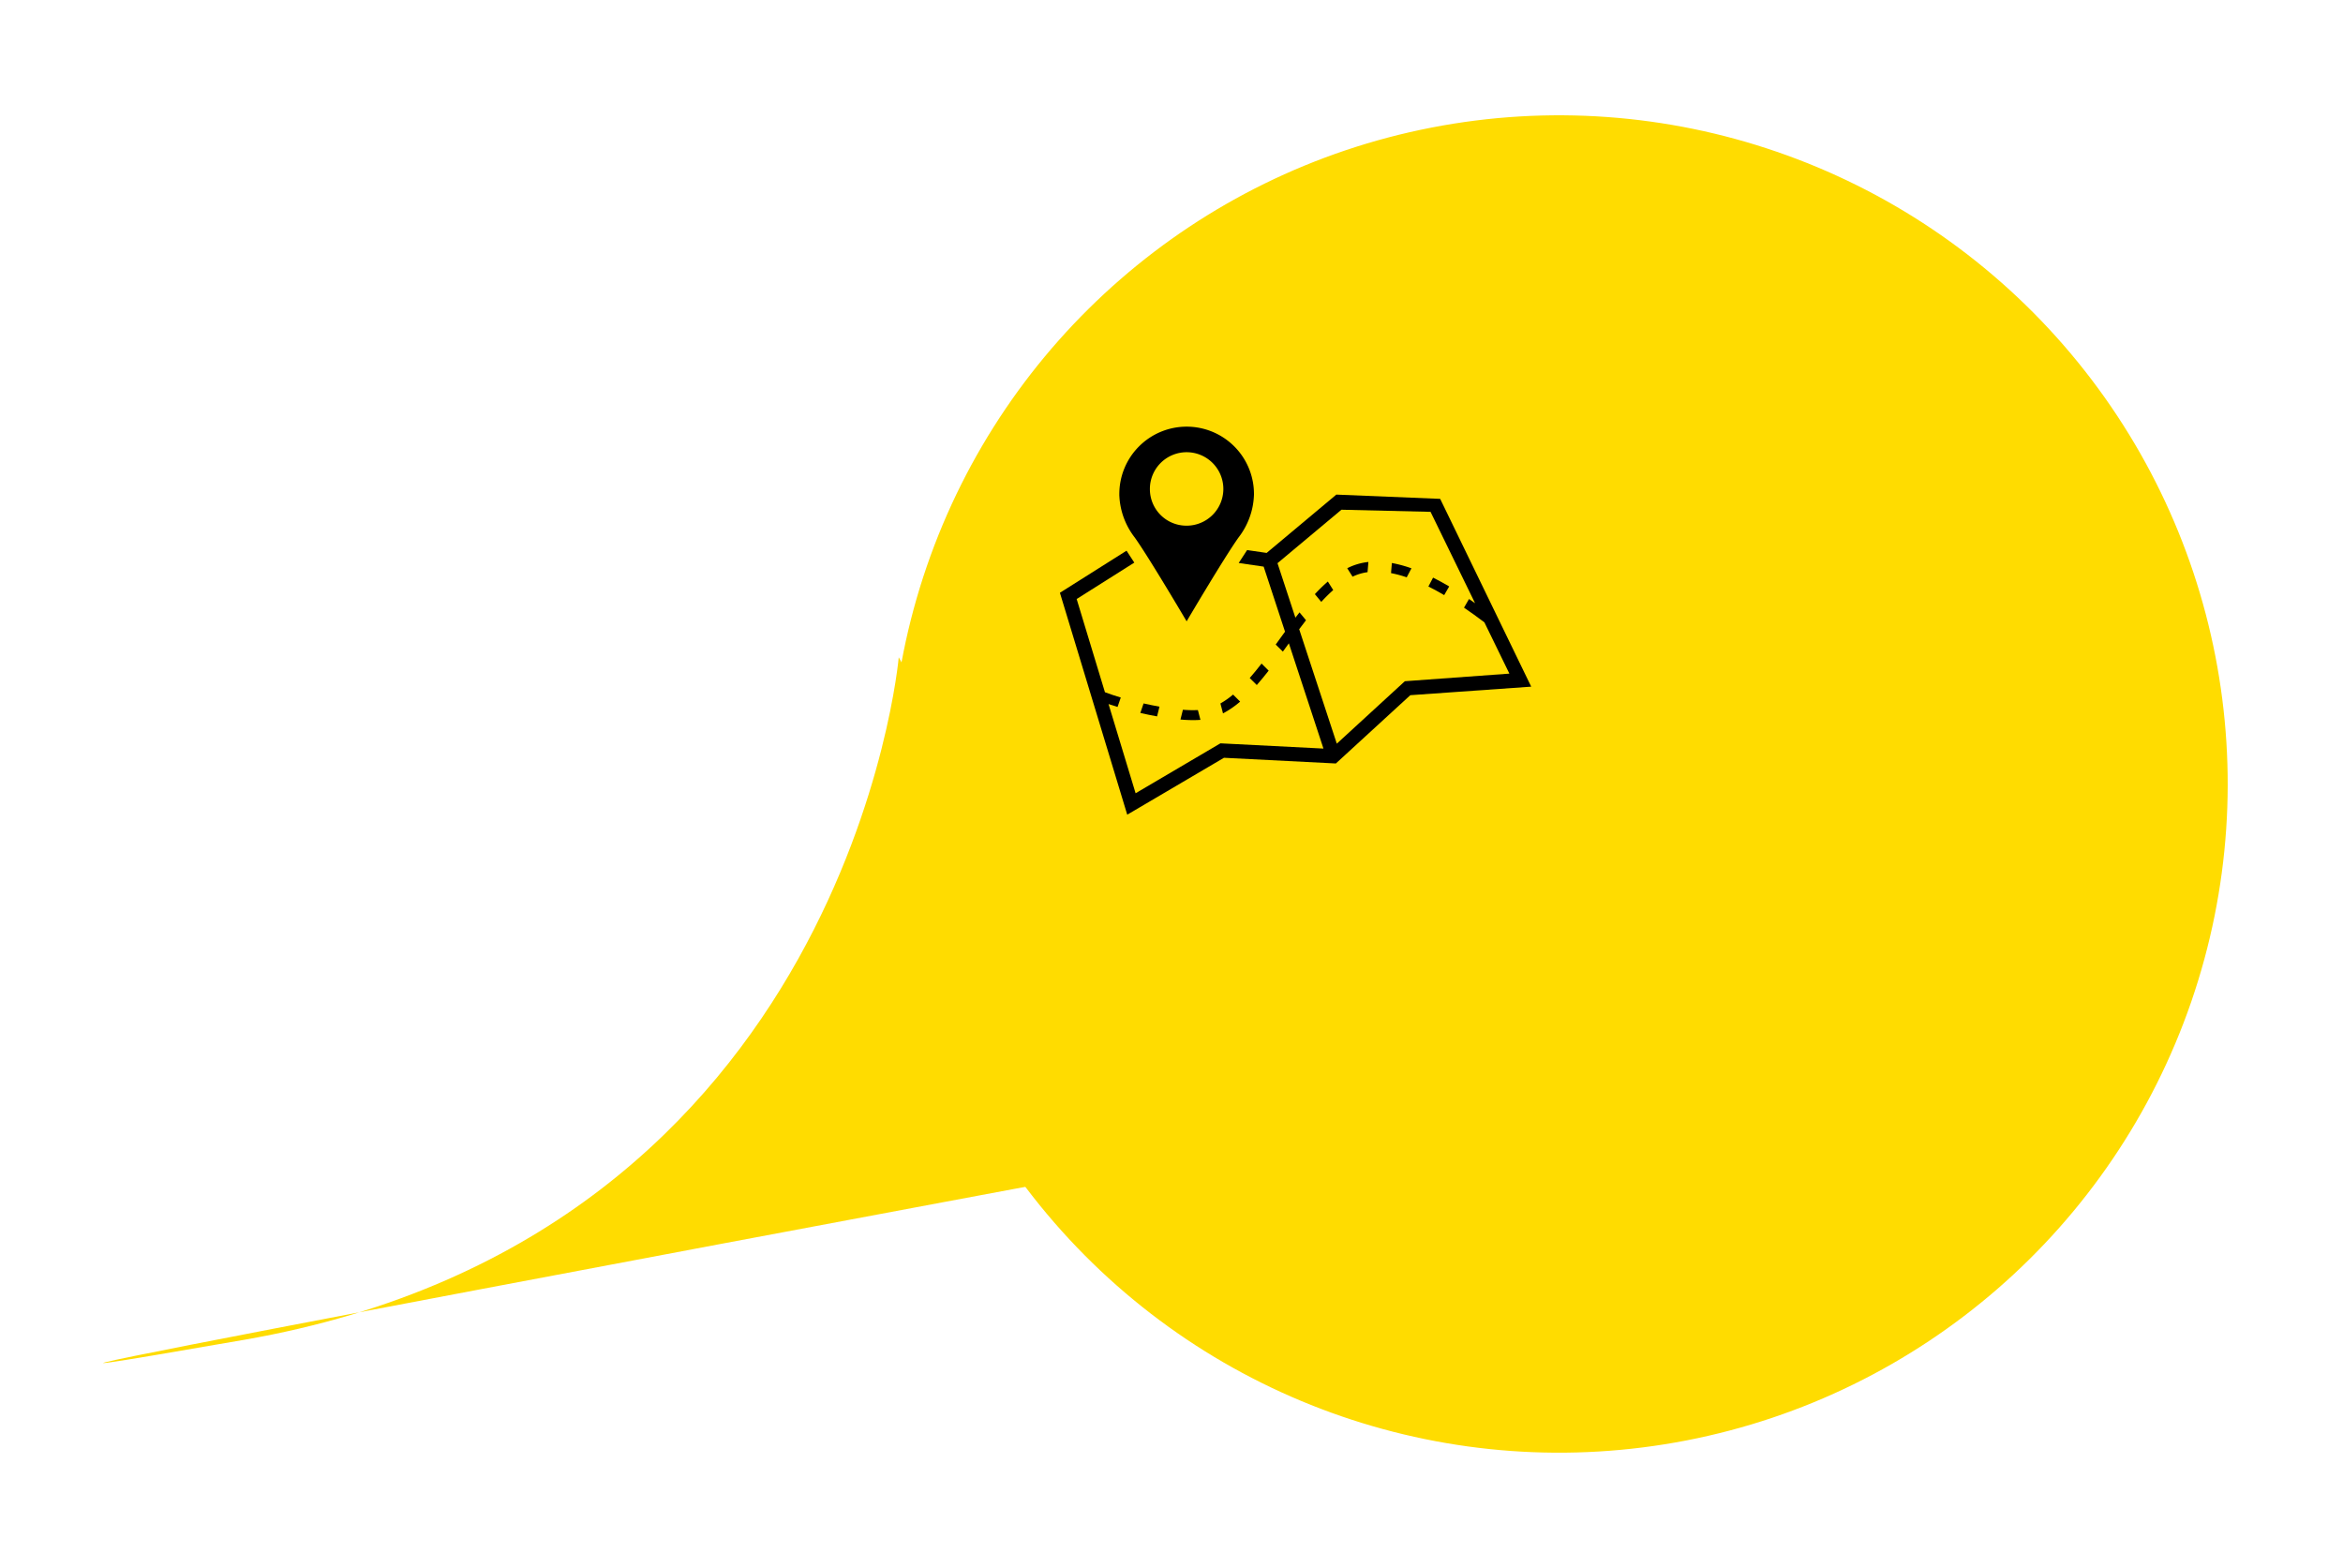
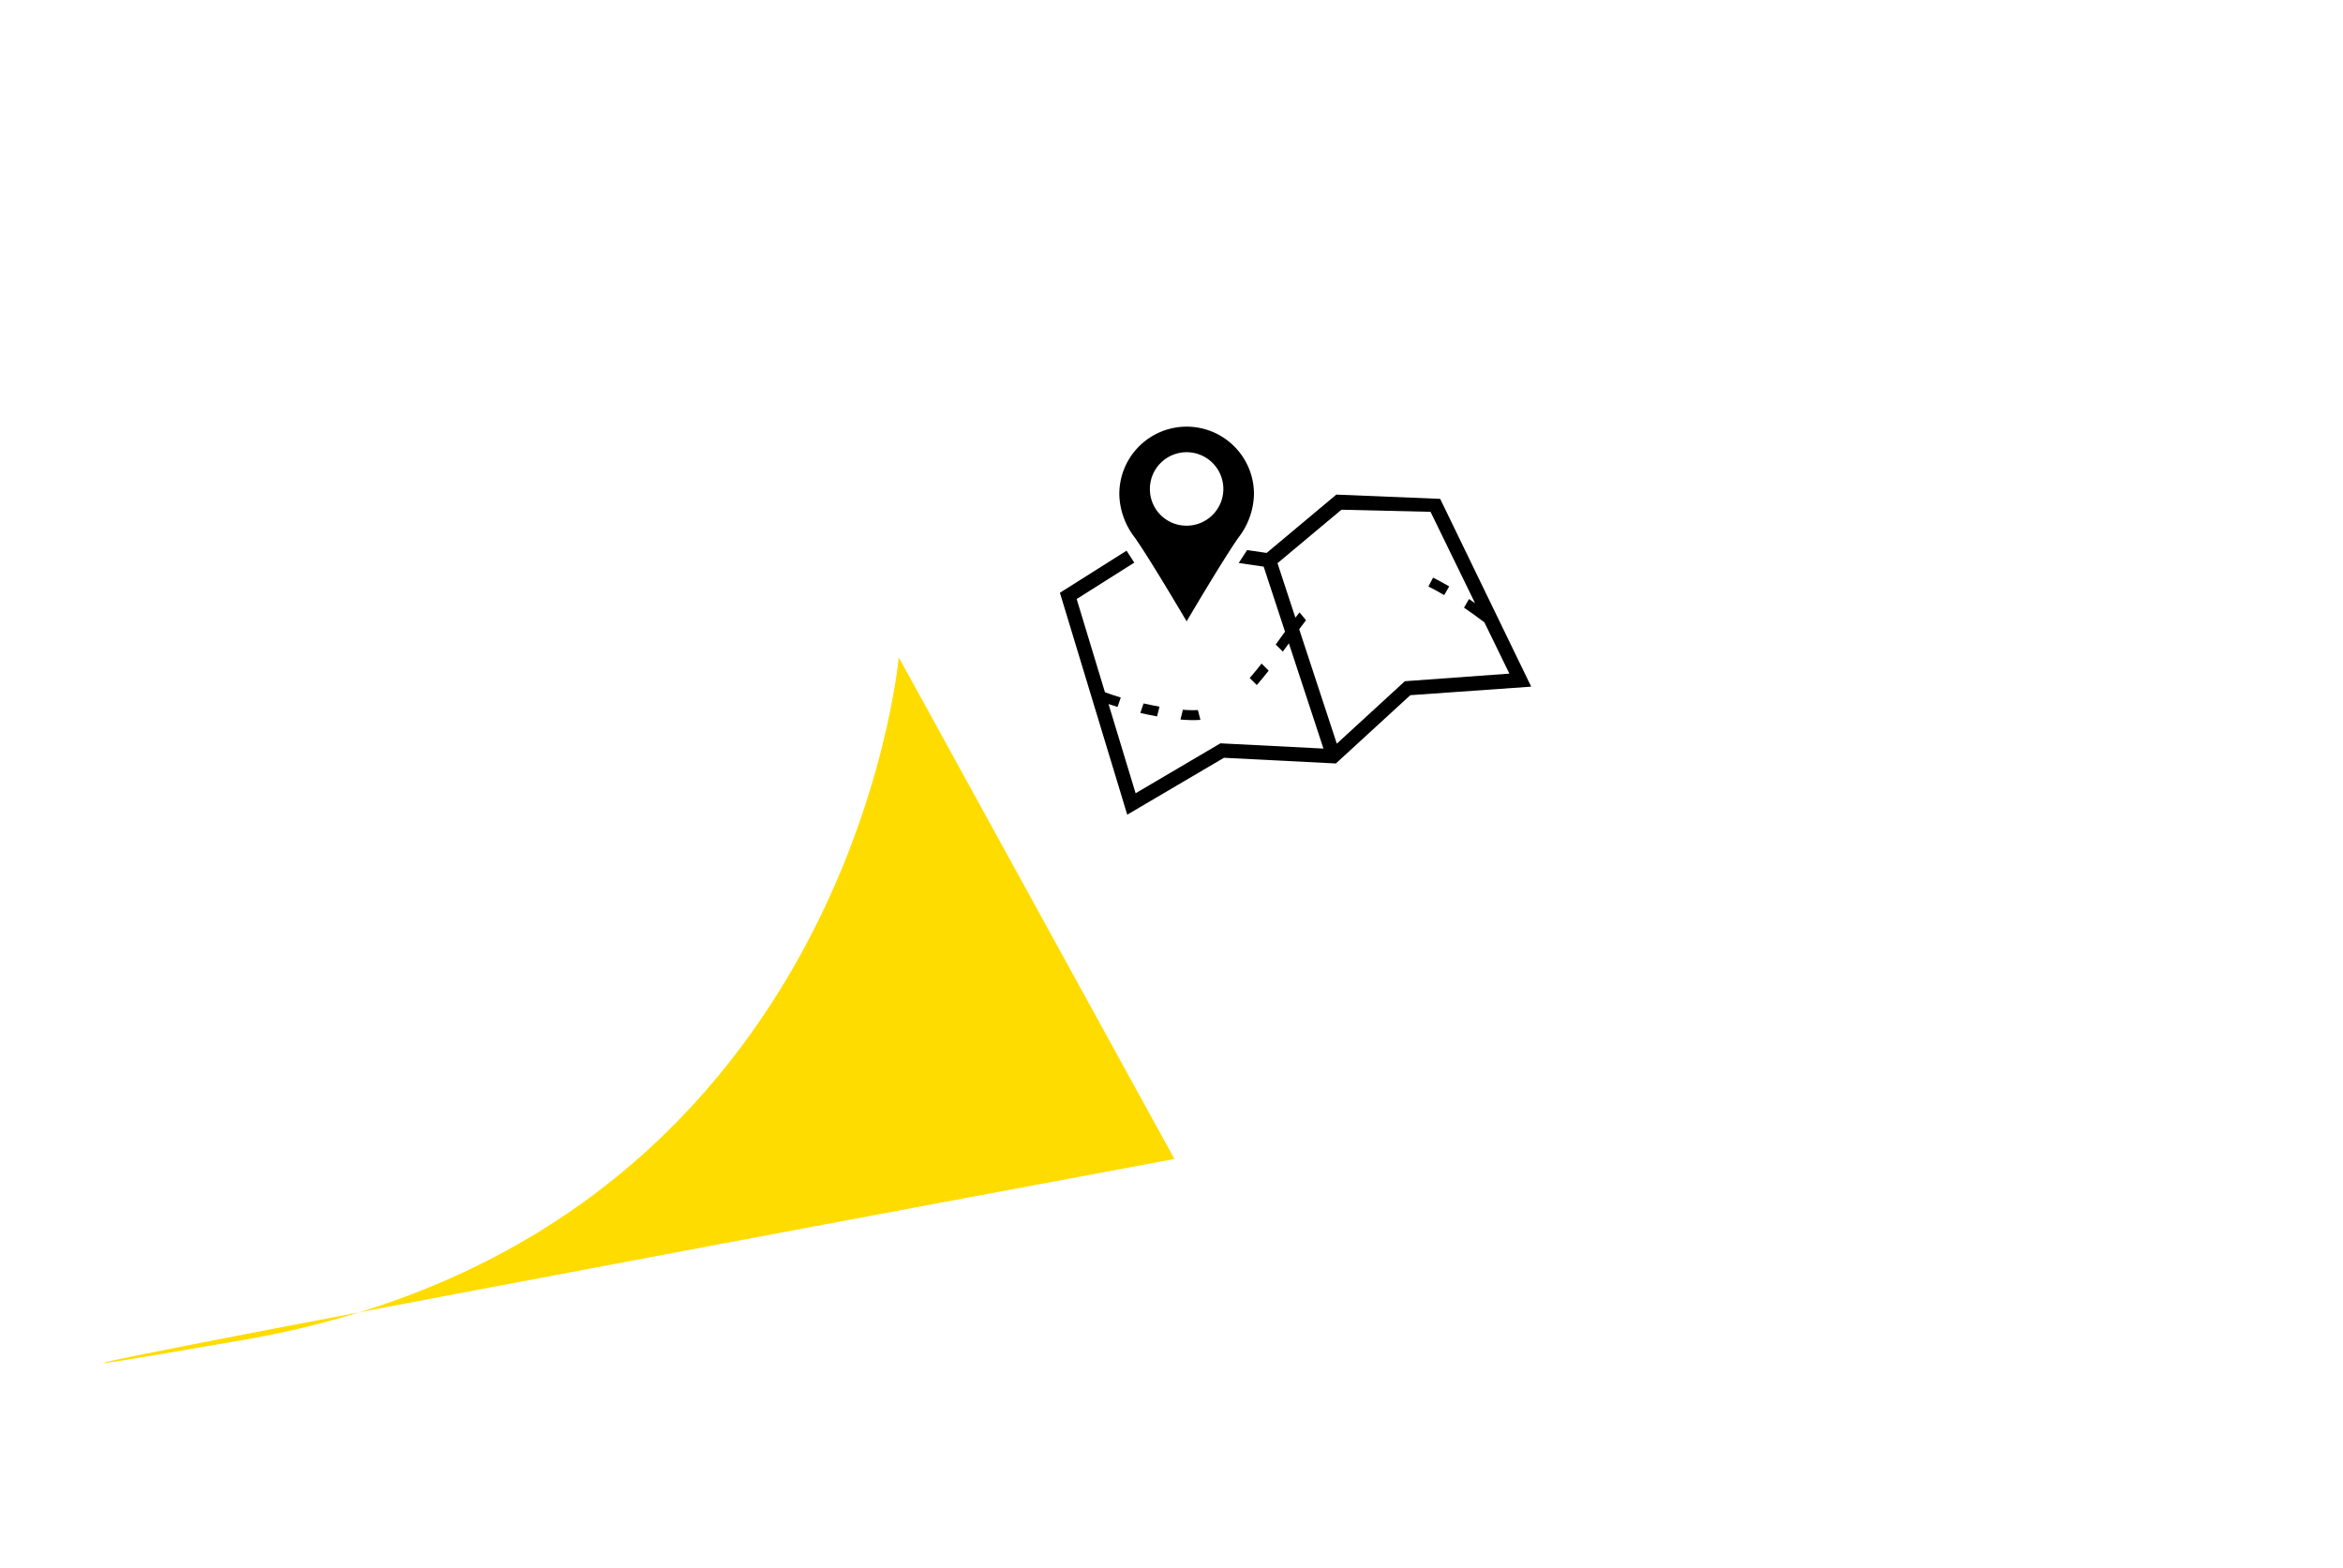
<svg xmlns="http://www.w3.org/2000/svg" width="397.707" height="266.143" viewBox="0 0 397.707 266.143">
  <g transform="translate(-1515.087 -847.584)">
-     <circle cx="113.5" cy="113.5" r="113.5" transform="translate(1869.48 847.584) rotate(79)" fill="#ffdc00" />
    <path d="M0,29.688S94.562,56.746,92.521,160.859,92.521,0,92.521,0Z" transform="translate(1696.785 953.482) rotate(79)" fill="#ffdc00" />
    <g transform="translate(1617.992 886.159)">
      <path d="M77.007,62.039,88.435,99.705l16.419-9.658,18.994.966,12.636-11.59,20.523-1.448L141.554,46.1l-17.626-.724-11.83,9.9h0l-3.315-.485c-.416.617-.9,1.366-1.428,2.193l4.237.618,3.627,11.04c-.309.425-.618.852-.925,1.277l-.657.907,1.214,1.2.812-1.122.207-.286,5.871,17.866-17.49-.89L89.855,96.068,85.262,80.929q.726.248,1.53.49l.547-1.6c-.995-.3-1.9-.6-2.688-.9l-4.8-15.82,9.783-6.179c-.48-.755-.927-1.444-1.317-2.023Zm40.616,6.188c.382-.515.767-1.026,1.155-1.527l-1.1-1.334c-.233.3-.464.6-.7.9l-3.038-9.248,10.853-9.075,15.126.358,7.557,15.508q-.518-.365-1.027-.71l-.849,1.47q1.679,1.14,3.461,2.493l4.241,8.7-17.744,1.29-11.551,10.6Z" />
      <path d="M87.089,45.377a12.46,12.46,0,0,0,2.6,7.254c2.441,3.408,8.828,14.256,8.828,14.256s6.388-10.848,8.829-14.256a12.46,12.46,0,0,0,2.6-7.254,11.427,11.427,0,1,0-22.853,0Zm5.192-.883a6.235,6.235,0,1,1,6.234,6.157A6.2,6.2,0,0,1,92.281,44.494Z" />
-       <path d="M104.691,82.511l-.439-1.684a14.152,14.152,0,0,0,2.149-1.508l1.2,1.194A15.5,15.5,0,0,1,104.691,82.511Z" />
      <path d="M93.5,83.021c-.949-.169-1.9-.366-2.843-.581l.551-1.617c.9.2,1.805.389,2.7.549Z" />
-       <path d="M129.371,56.811l-.145,1.732a8.406,8.406,0,0,0-2.44.718l-.1.052-.907-1.437c.1-.048.19-.1.285-.142A10.324,10.324,0,0,1,129.371,56.811Z" />
      <path d="M110.425,77.7l-1.2-1.192c.679-.773,1.347-1.6,2.009-2.451l1.208,1.2C111.78,76.1,111.109,76.924,110.425,77.7Z" />
-       <path d="M122.488,60.13l.913,1.447a27.016,27.016,0,0,0-2.028,2.011l-1.087-1.314A27.828,27.828,0,0,1,122.488,60.13Z" />
-       <path d="M136.678,57.888l-.806,1.531a19.721,19.721,0,0,0-2.661-.717l.143-1.715A21.417,21.417,0,0,1,136.678,57.888Z" />
      <path d="M100.428,81.949l.432,1.662q-.585.043-1.234.044c-.677,0-1.4-.036-2.157-.1l.415-1.66A20.031,20.031,0,0,0,100.428,81.949Z" />
      <path d="M143.085,60.963l-.851,1.472q-1.38-.81-2.68-1.458l.794-1.508Q141.678,60.135,143.085,60.963Z" />
    </g>
  </g>
</svg>